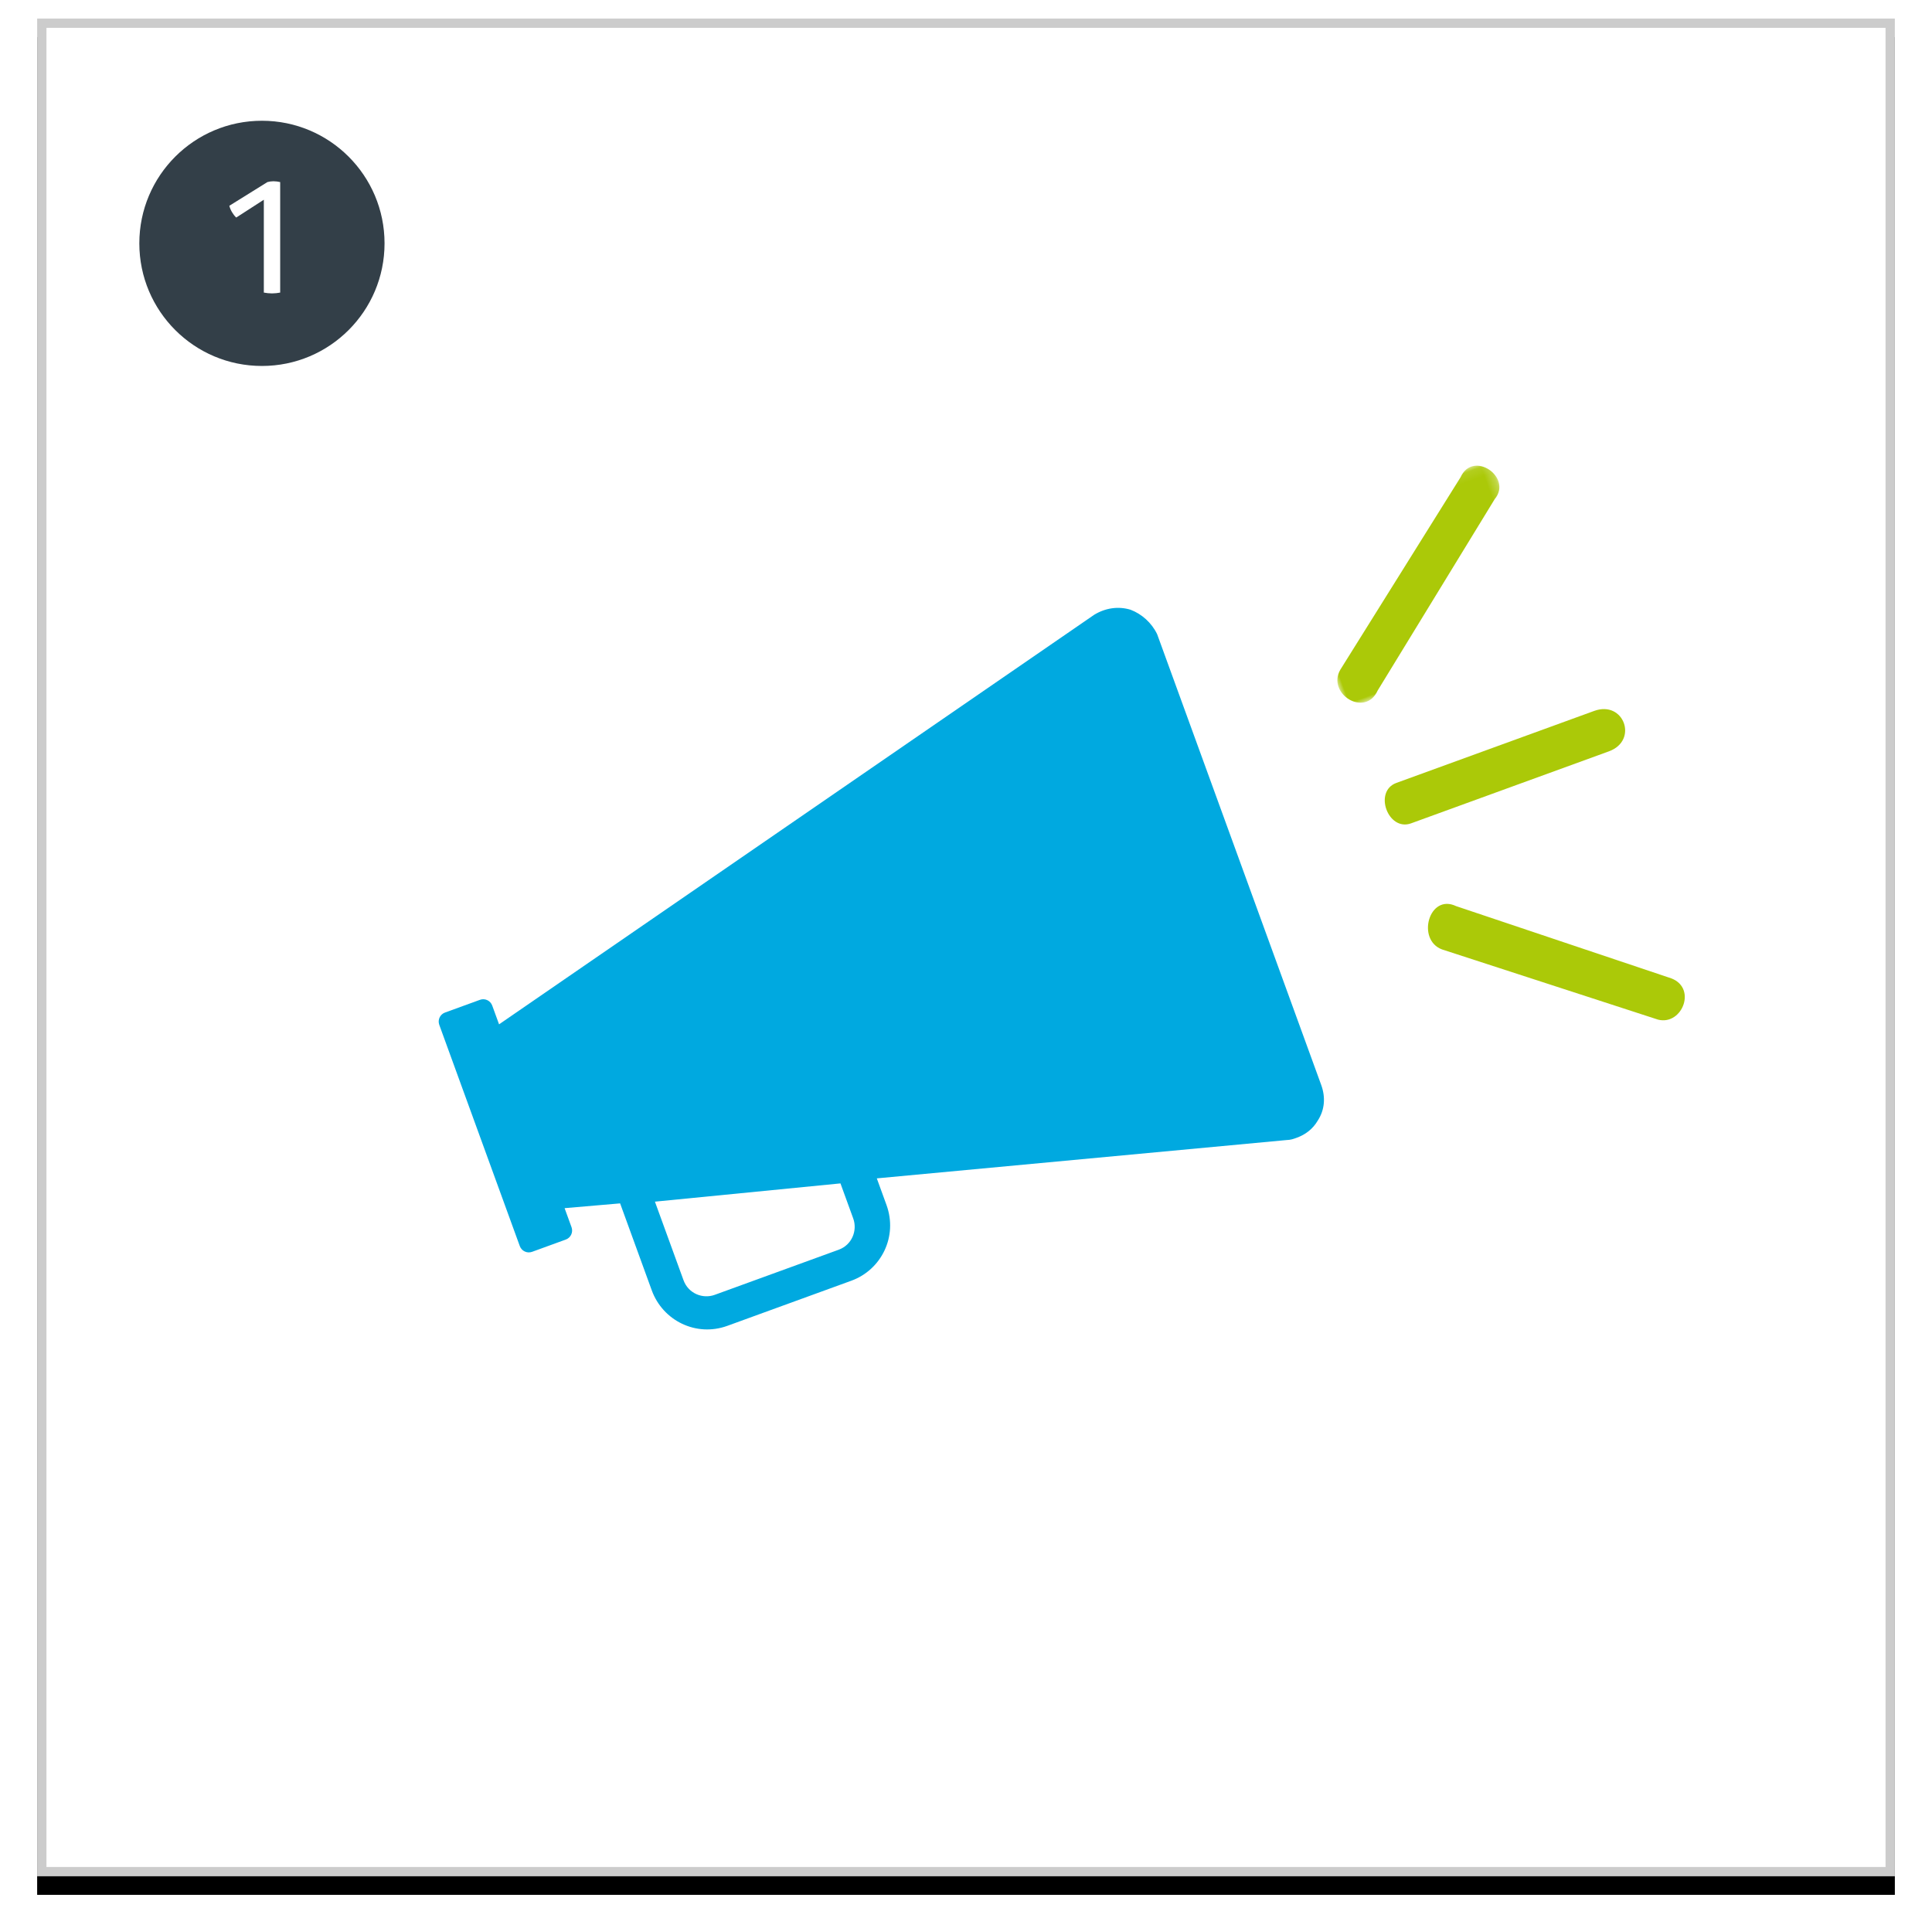
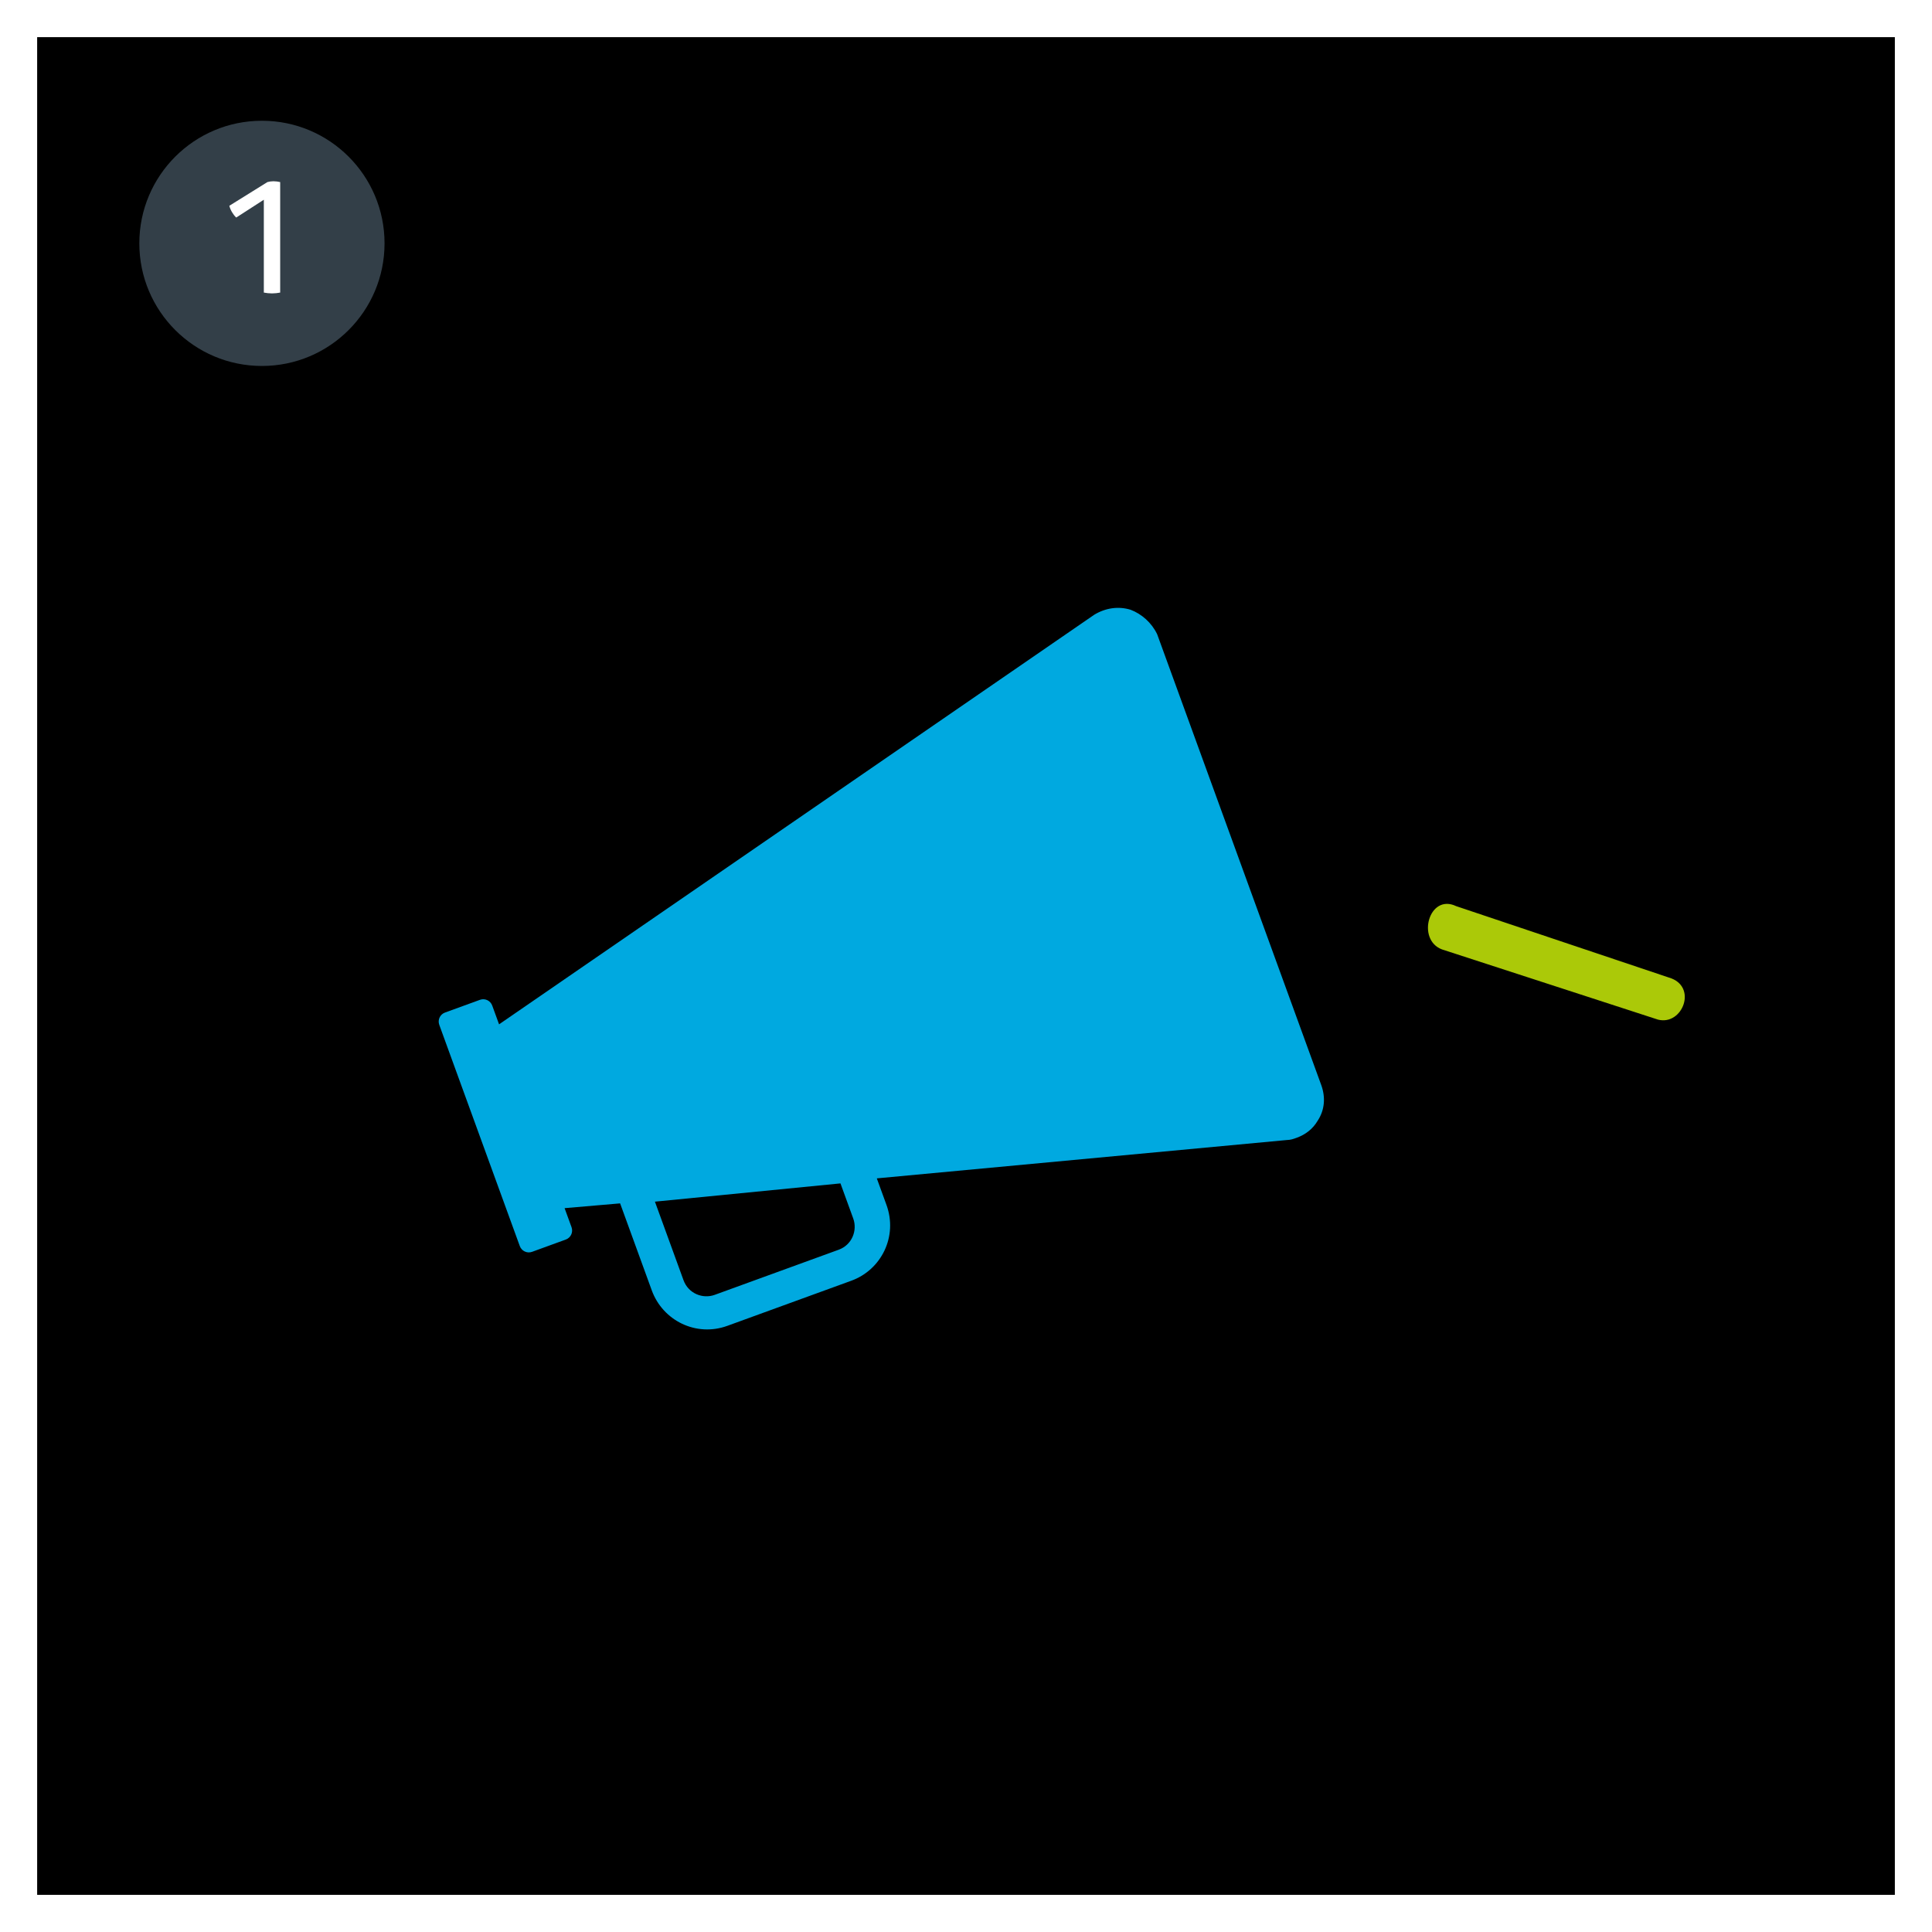
<svg xmlns="http://www.w3.org/2000/svg" xmlns:xlink="http://www.w3.org/1999/xlink" width="208px" height="208px" viewBox="0 0 208 208" version="1.1">
  <title>Group 30</title>
  <desc>Created with Sketch.</desc>
  <defs>
    <rect id="path-1" x="0" y="0" width="200" height="200" />
    <filter x="-3.5%" y="-2.5%" width="107.0%" height="107.0%" filterUnits="objectBoundingBox" id="filter-2">
      <feOffset dx="0" dy="2" in="SourceAlpha" result="shadowOffsetOuter1" />
      <feGaussianBlur stdDeviation="2" in="shadowOffsetOuter1" result="shadowBlurOuter1" />
      <feComposite in="shadowBlurOuter1" in2="SourceAlpha" operator="out" result="shadowBlurOuter1" />
      <feColorMatrix values="0 0 0 0 0.8   0 0 0 0 0.8   0 0 0 0 0.8  0 0 0 0.5 0" type="matrix" in="shadowBlurOuter1" />
    </filter>
    <polygon id="path-3" points="0 0.097 23.745 0.097 23.745 20.02 0 20.02" />
  </defs>
  <g id="&gt;&gt;-How-it-works" stroke="none" stroke-width="1" fill="none" fill-rule="evenodd">
    <g id="Group-30" transform="translate(4, 2)">
      <g id="Group-21">
        <g id="Rectangle-Copy">
          <use fill="black" fill-opacity="1" filter="url(#filter-2)" xlink:href="#path-1" />
-           <rect stroke="#CCCCCC" stroke-width="1" stroke-linejoin="square" fill="#FFFFFF" fill-rule="evenodd" x="0.5" y="0.5" width="199" height="199" />
        </g>
        <g id="Group-11-Copy" transform="translate(107.863, 94.231) rotate(-20) translate(-107.863, -94.231) translate(42.363, 58.231)">
-           <path d="M24.821,19.523 L100.112,0.001 L24.821,19.523 Z" id="Page-1" fill="#000000" />
          <path d="M34.749,61.998 C34.749,63.382 33.646,64.627 32.129,64.627 L17.926,64.627 C16.547,64.627 15.306,63.521 15.306,61.998 L15.306,52.998 L34.749,57.982 L34.749,61.998 Z M85.219,10.627 C84.116,9.798 82.737,9.521 81.358,9.798 L6.067,29.319 L6.067,27.169 C6.067,26.598 5.607,26.136 5.039,26.136 L1.03,26.136 C0.461,26.136 0,26.598 0,27.17 L0,52.514 C0,53.086 0.462,53.55 1.031,53.55 L4.895,53.55 C5.466,53.55 5.929,53.085 5.929,52.512 L5.928,50.329 L11.721,51.89 L11.721,61.858 C11.721,65.319 14.479,68.228 18.064,68.228 L32.267,68.228 C35.715,68.228 38.611,65.459 38.611,61.858 L38.611,58.812 L81.494,70.028 C81.909,70.165 82.184,70.165 82.599,70.165 C83.563,70.165 84.529,69.888 85.357,69.196 C86.46,68.367 87.01,67.119 87.01,65.735 L87.01,14.088 C86.874,12.704 86.184,11.459 85.219,10.627 Z" id="Page-1" fill="#00A9E0" />
          <g id="Page-1" transform="translate(103.421, 8.308)">
-             <path d="M2.314,34.26 C-0.331,34.26 -0.331,29.628 2.314,29.628 L24.982,29.628 C28.382,29.628 28.382,34.26 24.982,34.26 L2.314,34.26 Z" id="Fill-1" fill="#ABC908" />
            <path d="M22.715,59.351 C25.359,61.281 22.337,64.755 20.07,63.211 L0.803,48.156 C-1.464,46.226 1.558,41.98 3.825,44.296 L22.715,59.351 Z" id="Fill-3" fill="#ABC908" />
            <g id="Group-7" transform="translate(0, 0.29)">
              <mask id="mask-4" fill="white">
                <use xlink:href="#path-3" />
              </mask>
              <g id="Clip-6" />
-               <path d="M3.825,19.302 C1.558,21.618 -1.464,17.758 0.803,15.828 L20.07,0.773 C22.337,-1.543 25.359,2.703 22.715,4.247 L3.825,19.302 Z" id="Fill-5" fill="#ABC908" mask="url(#mask-4)" />
            </g>
          </g>
        </g>
      </g>
      <g id="Group-28" transform="translate(11, 11)">
        <circle id="Oval-4" fill="#333F48" cx="13.2" cy="13.2" r="13.2" />
        <path d="M15.164,6.602 L15.164,18.5 C14.882,18.553 14.583,18.588 14.284,18.588 C13.985,18.588 13.686,18.553 13.404,18.5 L13.404,8.503 L10.43,10.422 C10.095,10.105 9.796,9.594 9.69,9.154 L13.791,6.602 C13.985,6.55 14.214,6.514 14.442,6.514 C14.689,6.514 14.935,6.55 15.164,6.602 Z" id="1" fill="#FFFFFF" />
      </g>
    </g>
  </g>
</svg>